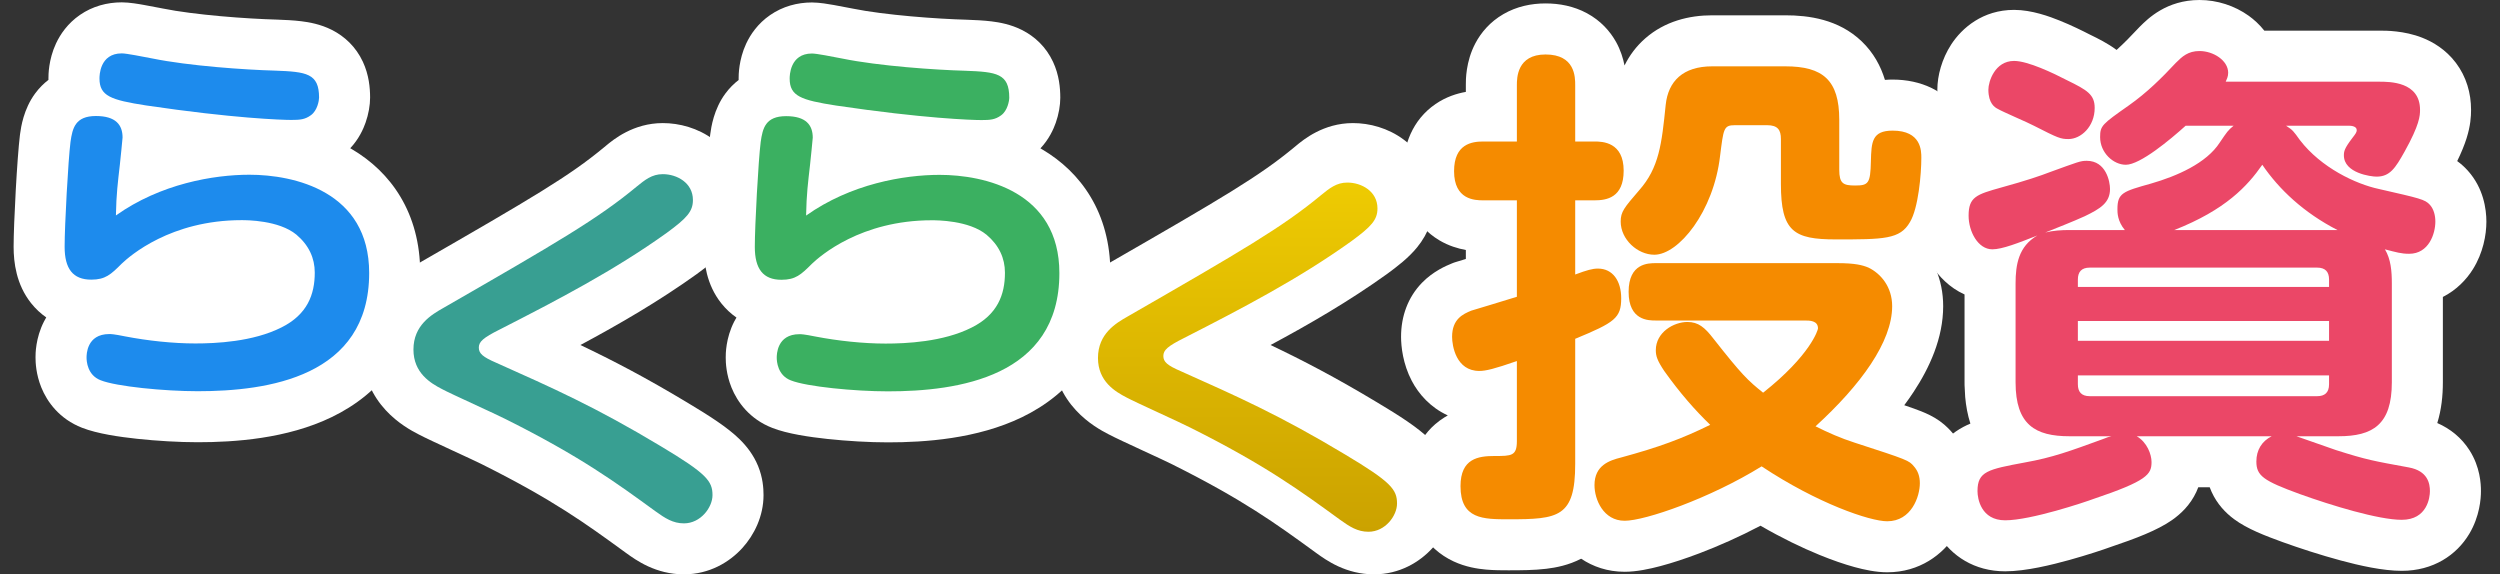
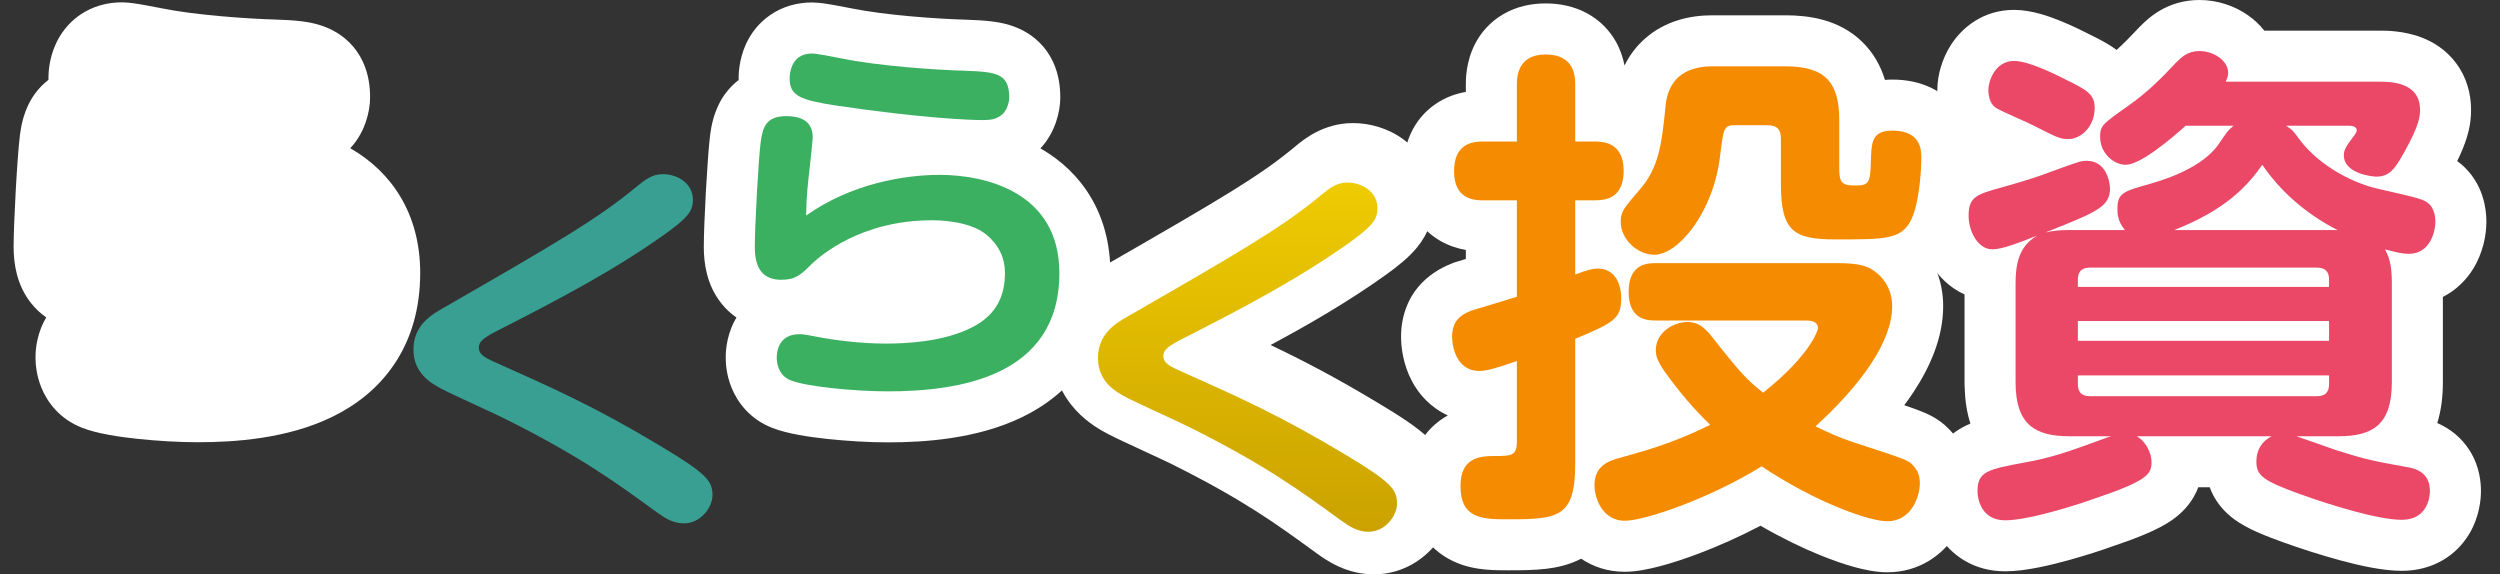
<svg xmlns="http://www.w3.org/2000/svg" width="148" height="34" viewBox="0 0 148 34" fill="none">
  <rect x="0" y="0" width="148" height="34" fill="#333333" stroke="none" />
  <path d="M146.024 8.177C145.894 8.59 145.711 9.036 145.467 9.536C145.72 9.719 145.921 9.911 146.086 10.093L146.098 10.105L146.109 10.118C147.025 11.149 147.194 12.378 147.194 13.12C147.194 13.911 147 14.969 146.401 15.931C146.006 16.566 145.409 17.178 144.618 17.579V22.634C144.618 23.417 144.535 24.247 144.287 25.044C145.058 25.381 145.725 25.916 146.2 26.664C146.825 27.649 146.872 28.634 146.872 29.074C146.872 29.524 146.8 30.566 146.182 31.602C145.429 32.865 144.044 33.793 142.183 33.793C141.058 33.793 139.678 33.479 138.57 33.18C137.369 32.857 136.125 32.45 135.131 32.092L135.124 32.09L135.118 32.087C134.139 31.73 133.043 31.32 132.248 30.728C131.758 30.363 131.256 29.846 130.925 29.115C130.883 29.024 130.847 28.934 130.814 28.845H130.138C130.105 28.935 130.067 29.027 130.024 29.119C129.66 29.903 129.096 30.43 128.581 30.79C127.717 31.393 126.454 31.875 124.922 32.391C124.547 32.529 123.585 32.851 122.516 33.148C121.492 33.432 119.934 33.822 118.707 33.822C116.879 33.822 115.521 32.901 114.773 31.678C114.152 30.664 114.047 29.621 114.047 29.074C114.047 28.557 114.107 27.792 114.502 27.011C114.935 26.153 115.598 25.608 116.235 25.271C116.372 25.198 116.51 25.134 116.647 25.077C116.481 24.56 116.386 24.027 116.339 23.501L116.302 22.804C116.302 22.747 116.301 22.69 116.301 22.634V17.432C115.398 17.026 114.762 16.335 114.386 15.751C113.805 14.849 113.52 13.776 113.52 12.769C113.52 12.312 113.563 11.685 113.812 11.028C114.089 10.294 114.554 9.702 115.136 9.262C115.496 8.989 115.866 8.803 116.179 8.671C115.931 8.469 115.666 8.201 115.427 7.849C114.904 7.082 114.691 6.195 114.691 5.304C114.691 4.489 114.954 3.492 115.512 2.633C116.146 1.658 117.376 0.585 119.234 0.585C120.289 0.585 121.362 0.989 121.939 1.221C122.63 1.499 123.287 1.824 123.722 2.048L123.765 2.069C124.163 2.263 124.762 2.554 125.302 2.956C125.734 2.567 126.154 2.137 126.598 1.662L126.633 1.624L126.679 1.578C127.147 1.11 128.257 0 130.211 0C131.254 0 132.293 0.338 133.125 0.934C133.429 1.152 133.757 1.446 134.049 1.815H140.836L140.882 1.815C141.215 1.813 142.324 1.808 143.404 2.236C144.027 2.482 144.786 2.924 145.386 3.717C146.01 4.542 146.287 5.516 146.287 6.504C146.287 6.902 146.255 7.44 146.024 8.177Z" fill="white" />
  <path d="M112.732 23.989C113.159 24.133 113.492 24.252 113.749 24.355C114.049 24.476 114.44 24.649 114.824 24.921C115.231 25.211 115.492 25.517 115.602 25.648C116.359 26.523 116.676 27.569 116.676 28.604C116.676 29.507 116.421 30.662 115.755 31.68C115.014 32.814 113.662 33.879 111.723 33.879C111.061 33.879 110.366 33.728 109.797 33.573C109.172 33.402 108.468 33.159 107.72 32.853C106.666 32.423 105.473 31.847 104.222 31.122C102.985 31.775 101.731 32.328 100.604 32.756C99.782 33.068 98.994 33.327 98.297 33.512C97.671 33.679 96.891 33.849 96.18 33.849C95.158 33.849 94.295 33.54 93.604 33.075C92.863 33.459 92.116 33.603 91.537 33.672C90.825 33.758 90.036 33.762 89.33 33.762L89.282 33.762C88.935 33.762 88.447 33.762 87.969 33.719C87.469 33.674 86.766 33.567 86.051 33.234C85.271 32.871 84.536 32.265 84.042 31.357C83.578 30.503 83.441 29.594 83.441 28.779C83.441 27.256 83.988 25.666 85.502 24.715C85.571 24.671 85.64 24.63 85.71 24.592C84.687 24.13 83.984 23.324 83.579 22.551C83.047 21.539 82.943 20.505 82.943 19.939C82.943 18.719 83.349 17.6 84.178 16.744C84.857 16.043 85.652 15.718 85.922 15.608L85.955 15.594L86.052 15.555L86.15 15.522C86.21 15.502 86.466 15.425 86.778 15.331V14.799C86.318 14.717 85.761 14.554 85.215 14.23C83.753 13.361 83.06 11.825 83.06 10.132C83.06 8.61 83.609 7.1 84.986 6.157C85.604 5.734 86.247 5.534 86.778 5.44V5.039L86.778 5.008C86.776 4.755 86.767 3.653 87.339 2.569C87.672 1.936 88.205 1.296 89.002 0.835C89.788 0.38 90.652 0.203 91.496 0.203C92.319 0.203 93.167 0.362 93.948 0.784C94.751 1.218 95.312 1.839 95.674 2.489C95.94 2.969 96.089 3.457 96.172 3.876C96.458 3.294 96.86 2.741 97.409 2.263C98.563 1.257 99.997 0.906 101.361 0.906H105.693C107.054 0.906 108.838 1.132 110.212 2.447C110.917 3.123 111.341 3.917 111.588 4.729C111.75 4.716 111.903 4.711 112.045 4.711C113.702 4.711 115.239 5.37 116.116 6.821C116.779 7.919 116.766 9.062 116.764 9.311L116.763 9.342C116.763 9.968 116.709 10.86 116.582 11.735C116.476 12.46 116.255 13.699 115.674 14.678C115.412 15.129 115.068 15.572 114.61 15.955C114.879 16.598 115.036 17.325 115.036 18.124C115.036 20.019 114.23 21.772 113.277 23.214C113.106 23.474 112.924 23.732 112.732 23.989Z" fill="white" />
  <path d="M82.084 16.24C79.868 17.828 77.534 19.183 75.216 20.425C77.114 21.327 79.066 22.342 81.531 23.824C82.837 24.605 83.915 25.293 84.638 26C85.052 26.406 85.463 26.923 85.737 27.595C86.014 28.274 86.057 28.888 86.057 29.311C86.057 30.556 85.505 31.673 84.797 32.45C84.046 33.274 82.855 34.001 81.345 34.001C79.672 34.001 78.513 33.163 77.936 32.747L77.888 32.713L77.882 32.709L77.877 32.704L77.741 32.605C75.555 31.016 73.596 29.59 69.45 27.517L69.429 27.506L69.407 27.495C69.2 27.387 68.483 27.056 67.621 26.657L67.621 26.657L67.546 26.622L67.546 26.622C66.845 26.299 65.994 25.905 65.615 25.703C64.868 25.316 62.312 23.954 62.312 20.69C62.312 17.455 64.83 16.041 65.544 15.639L65.596 15.61C72.446 11.669 74.565 10.421 76.614 8.723L76.627 8.712L76.64 8.702C76.664 8.683 76.691 8.66 76.722 8.634L76.722 8.634C77.159 8.271 78.341 7.287 80.094 7.287C81.07 7.287 82.172 7.573 83.104 8.269C84.116 9.023 84.898 10.262 84.898 11.837C84.898 12.864 84.575 13.803 83.898 14.636C83.384 15.271 82.693 15.795 82.108 16.223L82.096 16.231L82.084 16.24Z" fill="white" />
  <path fill-rule="evenodd" clip-rule="evenodd" d="M57.226 1.168L57.242 1.168C57.699 1.185 58.22 1.207 58.699 1.266C59.16 1.322 59.832 1.439 60.501 1.776C61.269 2.162 61.932 2.788 62.34 3.662C62.702 4.437 62.769 5.21 62.769 5.786C62.769 6.234 62.679 6.764 62.502 7.267C62.371 7.639 62.109 8.234 61.594 8.783C61.626 8.802 61.659 8.821 61.691 8.84C63.991 10.193 65.735 12.602 65.735 16.168C65.735 18.223 65.225 20.032 64.223 21.537C63.231 23.026 61.884 24.029 60.503 24.698C57.839 25.988 54.727 26.188 52.565 26.188C51.459 26.188 50.145 26.111 48.976 25.985C47.951 25.874 46.62 25.687 45.718 25.331C44.376 24.811 43.648 23.793 43.305 22.944C42.988 22.161 42.963 21.462 42.963 21.174C42.963 21.17 42.963 21.165 42.963 21.159C42.962 20.975 42.959 20.023 43.464 19.039C43.505 18.959 43.549 18.879 43.598 18.798C43.277 18.576 42.973 18.298 42.7 17.955C41.822 16.85 41.665 15.547 41.665 14.616C41.665 13.245 41.878 9.292 42.036 8.03L42.039 8.004L42.043 7.978C42.045 7.962 42.048 7.944 42.05 7.924C42.101 7.552 42.25 6.47 42.944 5.535C43.18 5.217 43.445 4.953 43.728 4.736C43.728 4.707 43.727 4.678 43.727 4.65C43.727 4.647 43.727 4.643 43.727 4.638C43.727 4.466 43.725 3.545 44.176 2.578C44.429 2.038 44.863 1.395 45.59 0.893C46.338 0.377 47.2 0.146 48.069 0.146C48.518 0.146 49.092 0.249 49.352 0.295C49.362 0.297 49.371 0.299 49.38 0.3C49.678 0.353 50.006 0.417 50.269 0.468C50.333 0.48 50.392 0.492 50.447 0.502L50.464 0.505L50.481 0.509C52.379 0.897 55.534 1.123 57.21 1.167L57.226 1.168Z" fill="white" />
-   <path fill-rule="evenodd" clip-rule="evenodd" d="M34.36 20.425C36.678 19.183 39.011 17.828 41.228 16.24L41.24 16.231L41.251 16.223C41.836 15.795 42.527 15.271 43.042 14.636C43.718 13.803 44.042 12.864 44.042 11.837C44.042 10.262 43.26 9.023 42.248 8.269C41.316 7.573 40.214 7.287 39.237 7.287C37.484 7.287 36.302 8.271 35.866 8.634C35.835 8.66 35.807 8.683 35.784 8.702L35.771 8.712L35.758 8.723C33.709 10.421 31.589 11.669 24.74 15.61C24.724 15.619 24.706 15.629 24.687 15.639C23.973 16.041 21.455 17.455 21.455 20.69C21.455 23.954 24.012 25.316 24.759 25.703C25.137 25.905 25.989 26.299 26.689 26.622L26.764 26.657C27.626 27.056 28.343 27.387 28.551 27.495L28.572 27.506L28.594 27.517C32.739 29.59 34.699 31.016 36.884 32.605C36.929 32.638 36.975 32.671 37.02 32.704L37.026 32.709L37.032 32.713C37.047 32.724 37.063 32.735 37.08 32.747C37.656 33.163 38.816 34.001 40.489 34.001C41.999 34.001 43.189 33.274 43.94 32.45C44.649 31.673 45.201 30.556 45.201 29.311C45.201 28.888 45.157 28.274 44.881 27.595C44.607 26.923 44.195 26.406 43.781 26C43.059 25.293 41.98 24.605 40.675 23.824C38.21 22.342 36.258 21.327 34.36 20.425Z" fill="white" />
  <path fill-rule="evenodd" clip-rule="evenodd" d="M16.366 1.16L16.382 1.16C16.84 1.177 17.36 1.199 17.839 1.258C18.301 1.315 18.973 1.431 19.642 1.768C20.41 2.154 21.073 2.78 21.481 3.655C21.843 4.43 21.91 5.203 21.91 5.778C21.91 6.227 21.82 6.757 21.642 7.259C21.512 7.631 21.25 8.227 20.734 8.776C20.767 8.794 20.799 8.813 20.832 8.832C23.131 10.185 24.876 12.595 24.876 16.16C24.876 18.216 24.366 20.024 23.363 21.529C22.372 23.018 21.025 24.021 19.643 24.69C16.98 25.98 13.868 26.18 11.705 26.18C10.599 26.18 9.286 26.103 8.117 25.977C7.092 25.867 5.761 25.679 4.858 25.324C3.516 24.803 2.788 23.785 2.445 22.936C2.129 22.153 2.103 21.454 2.103 21.166C2.103 21.162 2.103 21.157 2.103 21.151C2.103 20.967 2.099 20.015 2.605 19.031C2.645 18.951 2.69 18.871 2.738 18.79C2.417 18.568 2.114 18.291 1.841 17.947C0.963 16.842 0.806 15.54 0.806 14.608C0.806 13.237 1.019 9.285 1.177 8.022L1.18 7.996L1.184 7.97C1.186 7.954 1.188 7.936 1.191 7.916C1.242 7.545 1.391 6.463 2.084 5.528C2.321 5.209 2.585 4.945 2.869 4.728C2.868 4.699 2.868 4.671 2.868 4.643C2.868 4.639 2.868 4.635 2.868 4.63C2.868 4.458 2.865 3.537 3.317 2.57C3.57 2.03 4.004 1.387 4.73 0.885C5.478 0.369 6.341 0.139 7.21 0.139C7.658 0.139 8.233 0.241 8.493 0.288C8.503 0.289 8.512 0.291 8.521 0.293C8.818 0.346 9.146 0.409 9.41 0.46C9.473 0.472 9.533 0.484 9.587 0.494L9.605 0.498L9.622 0.501C11.52 0.889 14.675 1.115 16.351 1.159L16.366 1.16Z" fill="white" />
  <path d="M141.597 16.78C141.597 16.048 141.539 15.346 141.188 14.76C141.861 14.936 142.154 15.024 142.622 15.024C143.793 15.024 144.173 13.823 144.173 13.121C144.173 12.77 144.086 12.389 143.851 12.126C143.559 11.803 143.266 11.745 140.836 11.189C139.461 10.896 137.412 9.93 136.153 8.291C135.772 7.764 135.743 7.705 135.333 7.442H139.051C139.197 7.442 139.519 7.471 139.519 7.705C139.519 7.822 139.461 7.91 139.256 8.174C138.787 8.788 138.758 8.964 138.758 9.198C138.758 10.252 140.368 10.457 140.69 10.457C141.48 10.457 141.802 9.959 142.358 8.964C143.237 7.383 143.266 6.856 143.266 6.505C143.266 4.836 141.48 4.836 140.836 4.836H131.762C131.821 4.69 131.908 4.544 131.908 4.31C131.908 3.578 131.03 3.021 130.211 3.021C129.537 3.021 129.186 3.343 128.806 3.724C127.986 4.602 127.108 5.48 126.025 6.242C124.444 7.354 124.327 7.442 124.327 8.115C124.327 9.052 125.117 9.754 125.849 9.754C126.698 9.754 128.484 8.261 129.391 7.442H132.23C131.879 7.734 131.85 7.793 131.411 8.437C130.621 9.667 128.864 10.428 127.342 10.867C125.674 11.335 125.352 11.423 125.352 12.389C125.352 12.594 125.352 13.091 125.791 13.618H122.512C122.044 13.618 121.546 13.648 121.078 13.765C121.663 13.531 122.717 13.121 123.42 12.799C124.327 12.36 124.913 12.008 124.913 11.189C124.913 10.75 124.678 9.52 123.537 9.52C123.156 9.52 123.039 9.579 121.341 10.194C120.815 10.398 119.966 10.691 118.473 11.101C117.009 11.511 116.541 11.657 116.541 12.77C116.541 13.706 117.097 14.76 117.946 14.76C118.531 14.76 119.497 14.38 120.61 13.941C119.497 14.585 119.322 15.668 119.322 16.78V22.635C119.322 25.152 120.493 25.826 122.512 25.826H125C124.854 25.855 124.766 25.884 124.473 26.001C122.542 26.704 121.517 27.084 119.878 27.377C117.682 27.787 117.068 27.904 117.068 29.075C117.068 29.514 117.273 30.802 118.707 30.802C120.229 30.802 123.449 29.719 123.917 29.543C127.137 28.46 127.371 28.079 127.371 27.348C127.371 26.909 127.108 26.177 126.493 25.826H134.484C133.899 26.118 133.577 26.645 133.577 27.318C133.577 28.167 133.987 28.46 136.153 29.25C138.026 29.924 140.807 30.773 142.183 30.773C143.705 30.773 143.851 29.426 143.851 29.075C143.851 28.636 143.734 27.875 142.593 27.67C140.514 27.289 140.134 27.231 138.29 26.645C137.968 26.528 136.299 25.943 135.948 25.826H138.436C140.456 25.826 141.597 25.152 141.597 22.635V16.78ZM123.01 16.985V16.546C123.01 16.107 123.215 15.843 123.712 15.843H137.177C137.646 15.843 137.88 16.077 137.88 16.546V16.985H123.01ZM137.88 19.005V20.176H123.01V19.005H137.88ZM128.718 13.618C131.762 12.418 133.05 11.013 133.928 9.754C134.923 11.218 136.387 12.594 138.378 13.618H128.718ZM137.88 22.225V22.752C137.88 23.249 137.616 23.454 137.177 23.454H123.712C123.215 23.454 123.01 23.191 123.01 22.752V22.225H137.88ZM117.712 5.305C117.712 6.124 118.092 6.359 118.268 6.446C118.561 6.622 120.083 7.266 120.405 7.442C121.839 8.174 121.985 8.232 122.454 8.232C123.186 8.232 124.005 7.5 124.005 6.388C124.005 5.598 123.566 5.334 122.366 4.749C121.576 4.339 120.053 3.607 119.234 3.607C118.092 3.607 117.712 4.836 117.712 5.305Z" fill="#EB4767" />
  <path d="M106.835 18.974C107.127 18.974 107.625 18.974 107.625 19.442C107.625 19.53 107.186 21.023 104.376 23.248C103.468 22.516 103.146 22.223 101.419 20.027C100.922 19.384 100.541 19.061 99.897 19.061C99.078 19.061 98.024 19.676 98.024 20.73C98.024 21.081 98.112 21.345 98.521 21.96C99.458 23.277 100.366 24.302 101.244 25.15C99.575 25.97 98.229 26.468 95.975 27.082C95.272 27.258 94.394 27.551 94.394 28.722C94.394 29.571 94.921 30.829 96.18 30.829C97.38 30.829 101.214 29.512 104.288 27.609C107.596 29.805 110.698 30.859 111.723 30.859C113.157 30.859 113.655 29.395 113.655 28.605C113.655 28.195 113.538 27.873 113.304 27.609C113.011 27.258 112.952 27.229 109.791 26.204C108.971 25.941 108.24 25.619 107.479 25.238C110.172 22.779 112.016 20.233 112.016 18.125C112.016 16.983 111.342 16.193 110.611 15.841C110.259 15.695 109.82 15.578 108.767 15.578H98.024C97.585 15.578 96.414 15.578 96.414 17.276C96.414 18.974 97.585 18.974 98.024 18.974H106.835ZM93.252 20.057C95.594 19.091 95.975 18.827 95.975 17.656C95.975 16.632 95.477 15.9 94.599 15.9C94.277 15.9 93.955 15.988 93.252 16.251V11.86H94.394C95.097 11.86 96.121 11.714 96.121 10.104C96.121 8.406 94.862 8.377 94.394 8.377H93.252V5.04C93.252 4.571 93.252 3.225 91.496 3.225C89.799 3.225 89.799 4.63 89.799 5.04V8.377H87.808C87.135 8.377 86.081 8.523 86.081 10.133C86.081 11.831 87.31 11.86 87.808 11.86H89.799V17.569C89.359 17.715 87.193 18.359 87.106 18.388C86.608 18.593 85.964 18.886 85.964 19.94C85.964 20.467 86.198 21.96 87.574 21.96C87.954 21.96 88.452 21.843 89.799 21.374V26.116C89.799 26.995 89.477 26.995 88.481 26.995C87.515 26.995 86.462 27.141 86.462 28.78C86.462 30.742 87.808 30.742 89.33 30.742C92.257 30.742 93.252 30.625 93.252 27.463V20.057ZM108.884 7.089C108.884 4.747 107.918 3.927 105.693 3.927H101.361C99.634 3.927 98.756 4.805 98.609 6.21C98.375 8.494 98.229 9.928 97.029 11.275C96.15 12.299 95.945 12.534 95.945 13.119C95.945 14.173 96.941 15.08 97.936 15.08C99.37 15.08 101.449 12.534 101.829 9.226C102.034 7.616 102.034 7.411 102.707 7.411H104.61C105.254 7.411 105.43 7.703 105.43 8.23V10.894C105.43 13.704 106.191 14.173 108.679 14.173C111.518 14.173 112.484 14.173 113.069 13.148C113.567 12.329 113.743 10.309 113.743 9.343C113.743 8.933 113.743 7.733 112.045 7.733C110.816 7.733 110.786 8.406 110.757 9.548C110.728 10.865 110.611 10.982 109.82 10.982C109.118 10.982 108.884 10.865 108.884 10.045V7.089Z" fill="#F58B00" />
  <path d="M65 21.191C65 22.581 66.02 23.184 66.692 23.531C67.201 23.809 69.89 25.015 70.469 25.316C74.918 27.541 77.027 29.093 79.321 30.762C79.9 31.179 80.364 31.48 81.013 31.48C82.009 31.48 82.704 30.53 82.704 29.812C82.704 28.977 82.357 28.537 79.646 26.915C75.752 24.574 73.227 23.462 69.913 21.979C69.102 21.631 68.87 21.422 68.87 21.075C68.87 20.727 69.125 20.495 70.098 20.009C73.505 18.271 76.888 16.509 79.993 14.285C81.198 13.404 81.546 13.01 81.546 12.338C81.546 11.318 80.596 10.808 79.761 10.808C79.113 10.808 78.695 11.156 78.209 11.55C75.915 13.45 73.528 14.841 66.761 18.734C66.066 19.128 65 19.754 65 21.191Z" fill="url(#paint0_linear_6_452)" />
  <path d="M59.748 5.787C59.748 4.35 59.007 4.257 57.13 4.188C55.392 4.141 52.032 3.91 49.876 3.469C49.274 3.353 48.347 3.168 48.069 3.168C46.748 3.168 46.748 4.512 46.748 4.651C46.748 5.694 47.42 5.926 49.506 6.25C54.673 7.015 57.547 7.108 58.103 7.108C58.613 7.108 58.914 7.085 59.262 6.83C59.656 6.551 59.748 5.949 59.748 5.787ZM47.721 12.762C47.744 11.488 47.837 10.793 47.953 9.773C47.976 9.518 48.115 8.266 48.115 8.151C48.115 7.409 47.721 6.876 46.539 6.876C45.311 6.876 45.149 7.594 45.033 8.405C44.894 9.518 44.685 13.342 44.685 14.616C44.685 15.914 45.172 16.563 46.261 16.563C47.096 16.563 47.42 16.262 48.069 15.613C48.556 15.149 50.965 13.04 55.16 13.04C55.461 13.04 57.361 13.04 58.404 13.898C59.146 14.524 59.493 15.288 59.493 16.146C59.493 17.444 59.053 18.626 57.524 19.39C55.832 20.248 53.607 20.34 52.425 20.34C51.105 20.34 49.598 20.178 48.277 19.923C47.582 19.784 47.443 19.784 47.327 19.784C45.983 19.784 45.983 21.013 45.983 21.175C45.983 21.383 46.03 22.218 46.818 22.519C47.744 22.89 50.595 23.168 52.565 23.168C56.689 23.168 62.715 22.334 62.715 16.169C62.715 11.325 58.265 10.352 55.623 10.352C53.515 10.352 50.363 10.885 47.721 12.762Z" fill="#3BB061" />
  <path d="M24.476 20.693C24.476 22.083 25.495 22.686 26.167 23.034C26.677 23.312 29.365 24.517 29.945 24.818C34.394 27.043 36.503 28.596 38.797 30.264C39.376 30.681 39.84 30.983 40.489 30.983C41.485 30.983 42.18 30.032 42.18 29.314C42.18 28.48 41.833 28.039 39.121 26.417C35.228 24.076 32.702 22.964 29.388 21.481C28.577 21.133 28.346 20.925 28.346 20.577C28.346 20.229 28.601 19.998 29.574 19.511C32.98 17.773 36.364 16.012 39.469 13.787C40.674 12.906 41.021 12.512 41.021 11.84C41.021 10.82 40.071 10.31 39.237 10.31C38.588 10.31 38.171 10.658 37.684 11.052C35.39 12.953 33.003 14.343 26.237 18.236C25.542 18.63 24.476 19.256 24.476 20.693Z" fill="#389F92" />
-   <path d="M18.889 5.779C18.889 4.342 18.147 4.249 16.27 4.18C14.532 4.134 11.172 3.902 9.017 3.461C8.415 3.346 7.488 3.16 7.209 3.16C5.889 3.16 5.889 4.504 5.889 4.643C5.889 5.686 6.561 5.918 8.646 6.242C13.814 7.007 16.687 7.1 17.244 7.1C17.753 7.1 18.055 7.077 18.402 6.822C18.796 6.544 18.889 5.941 18.889 5.779ZM6.862 12.755C6.885 11.48 6.978 10.785 7.094 9.765C7.117 9.51 7.256 8.259 7.256 8.143C7.256 7.401 6.862 6.868 5.68 6.868C4.452 6.868 4.29 7.587 4.174 8.398C4.035 9.51 3.826 13.334 3.826 14.609C3.826 15.906 4.313 16.555 5.402 16.555C6.236 16.555 6.561 16.254 7.209 15.605C7.696 15.142 10.106 13.033 14.301 13.033C14.602 13.033 16.502 13.033 17.545 13.89C18.286 14.516 18.634 15.281 18.634 16.138C18.634 17.436 18.194 18.618 16.664 19.383C14.973 20.24 12.748 20.333 11.566 20.333C10.245 20.333 8.739 20.171 7.418 19.916C6.723 19.776 6.584 19.776 6.468 19.776C5.124 19.776 5.124 21.005 5.124 21.167C5.124 21.376 5.17 22.21 5.958 22.511C6.885 22.882 9.735 23.16 11.705 23.16C15.83 23.16 21.855 22.326 21.855 16.161C21.855 11.318 17.406 10.344 14.764 10.344C12.655 10.344 9.504 10.877 6.862 12.755Z" fill="#1D8BED" />
  <defs>
    <linearGradient id="paint0_linear_6_452" x1="73.852" y1="10.808" x2="73.852" y2="31.48" gradientUnits="userSpaceOnUse">
      <stop stop-color="#EECB02" />
      <stop offset="1" stop-color="#CBA200" />
    </linearGradient>
  </defs>
</svg>